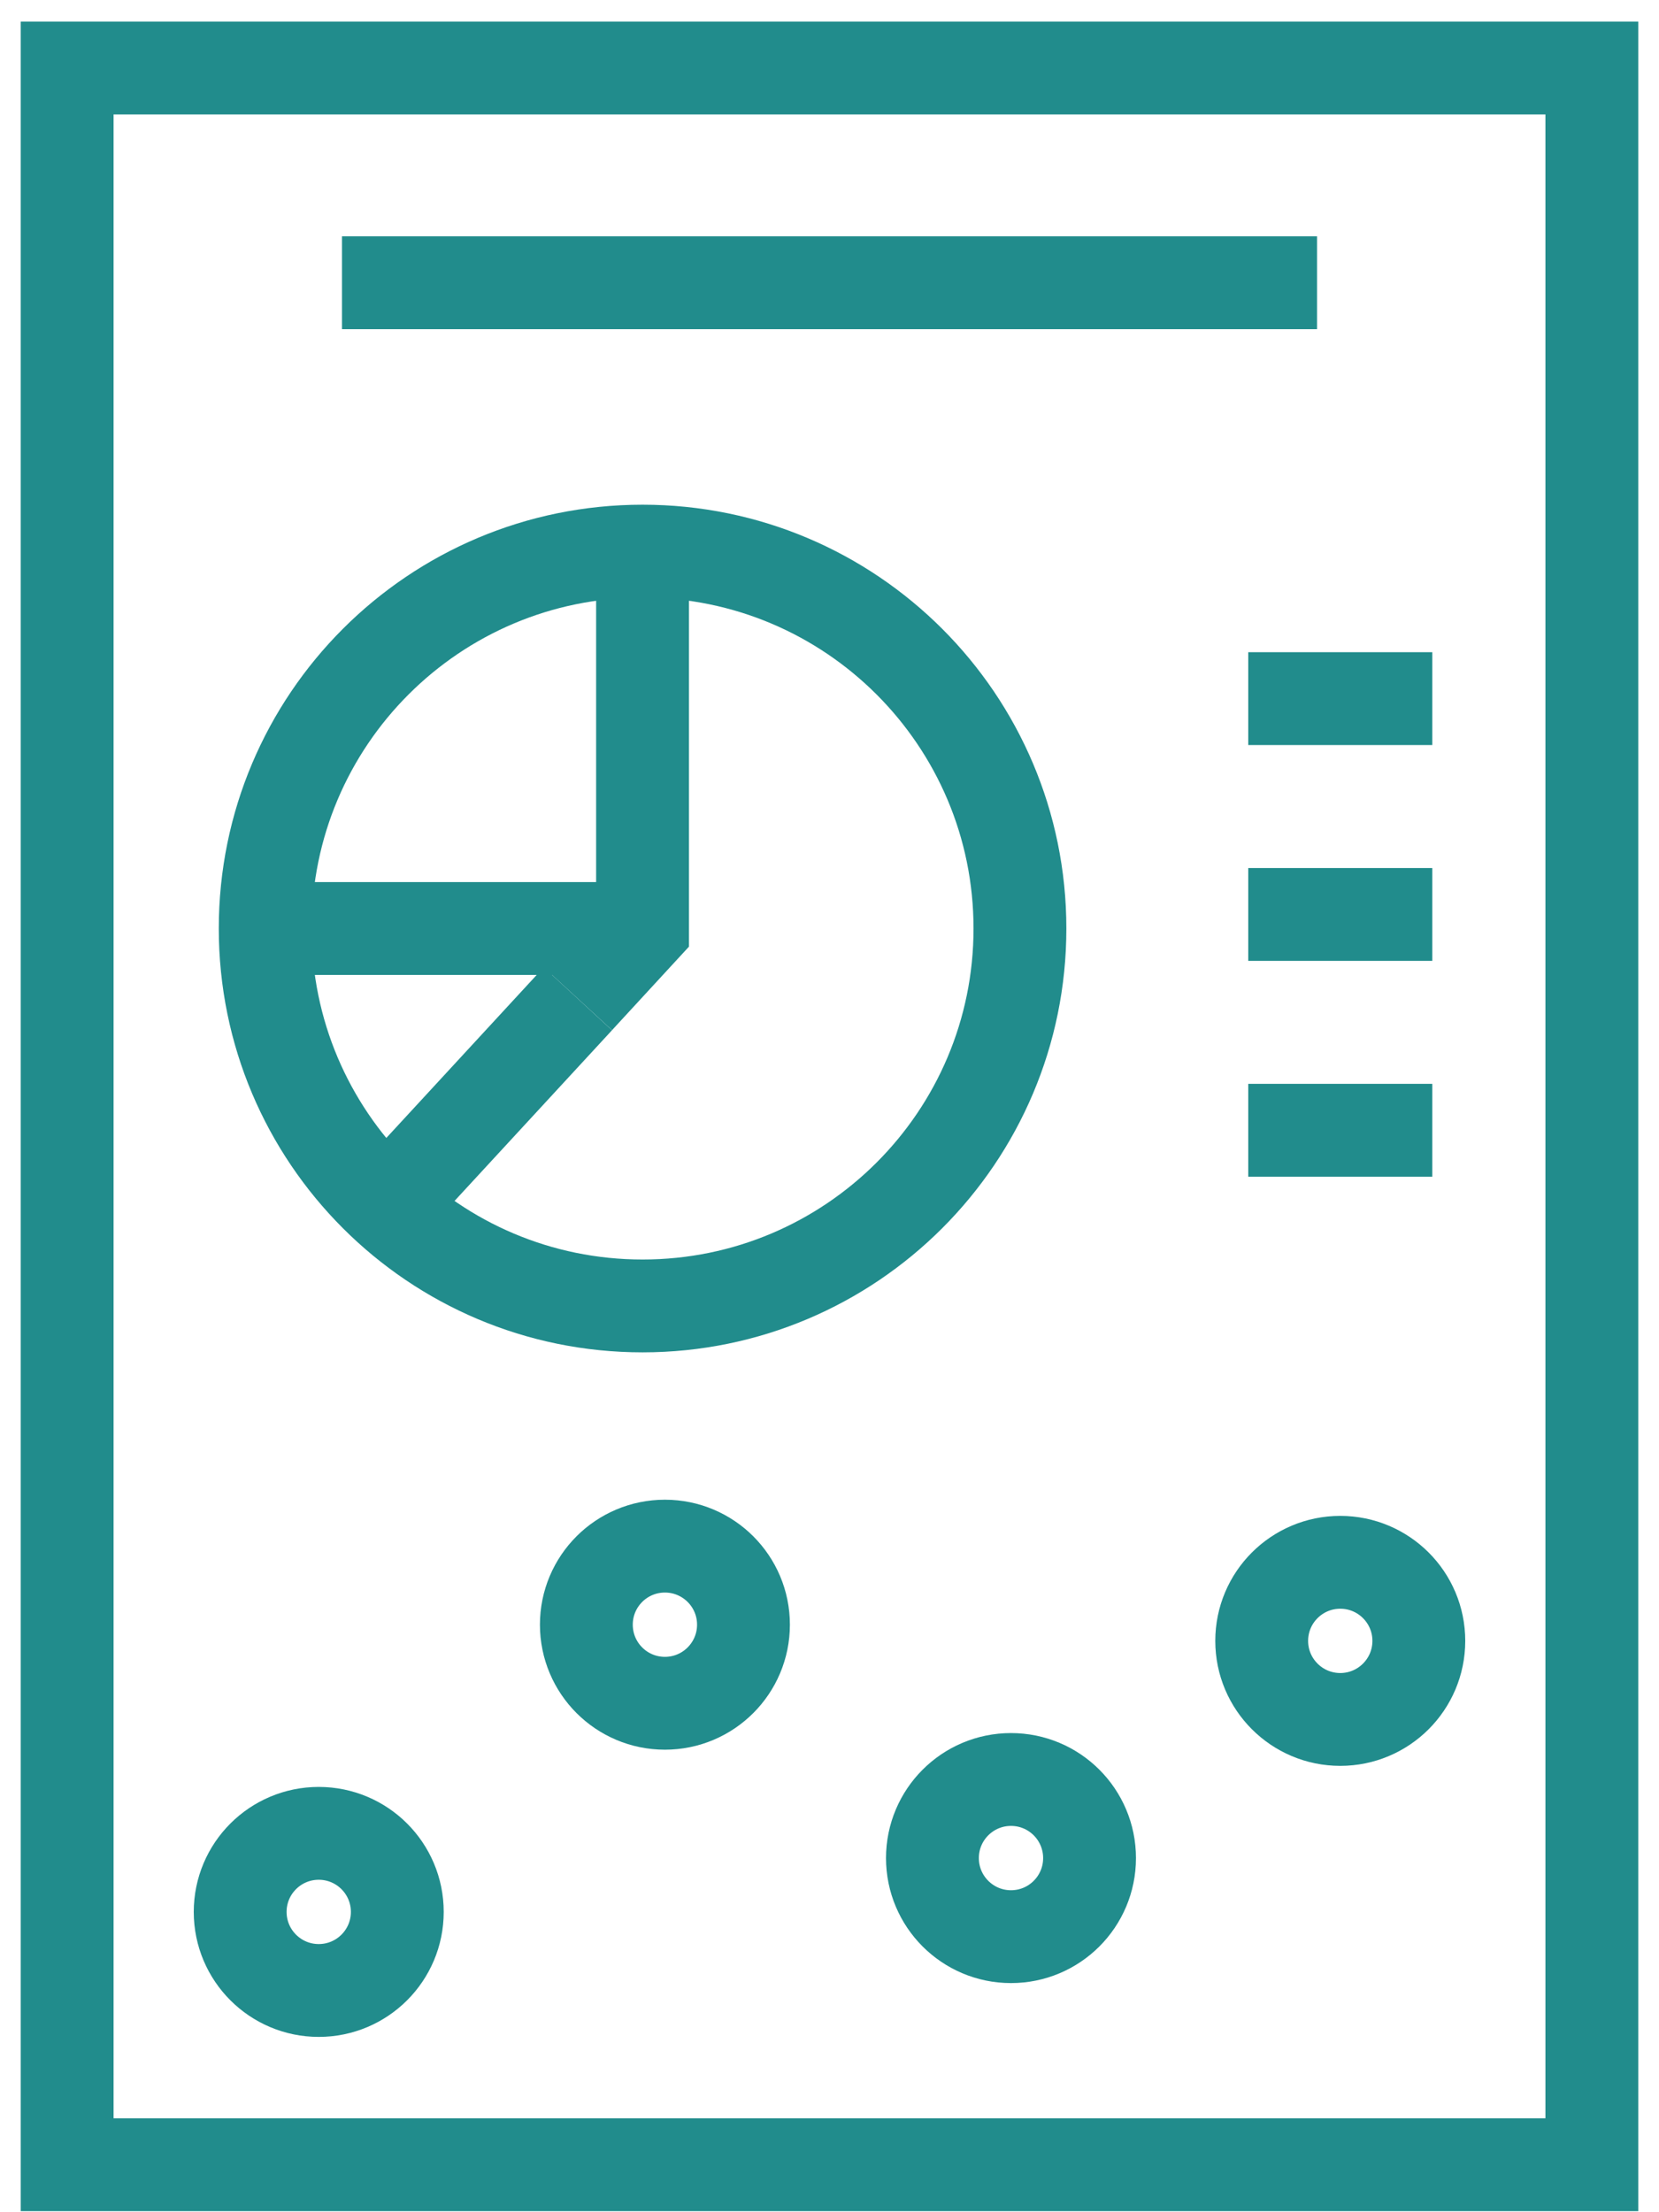
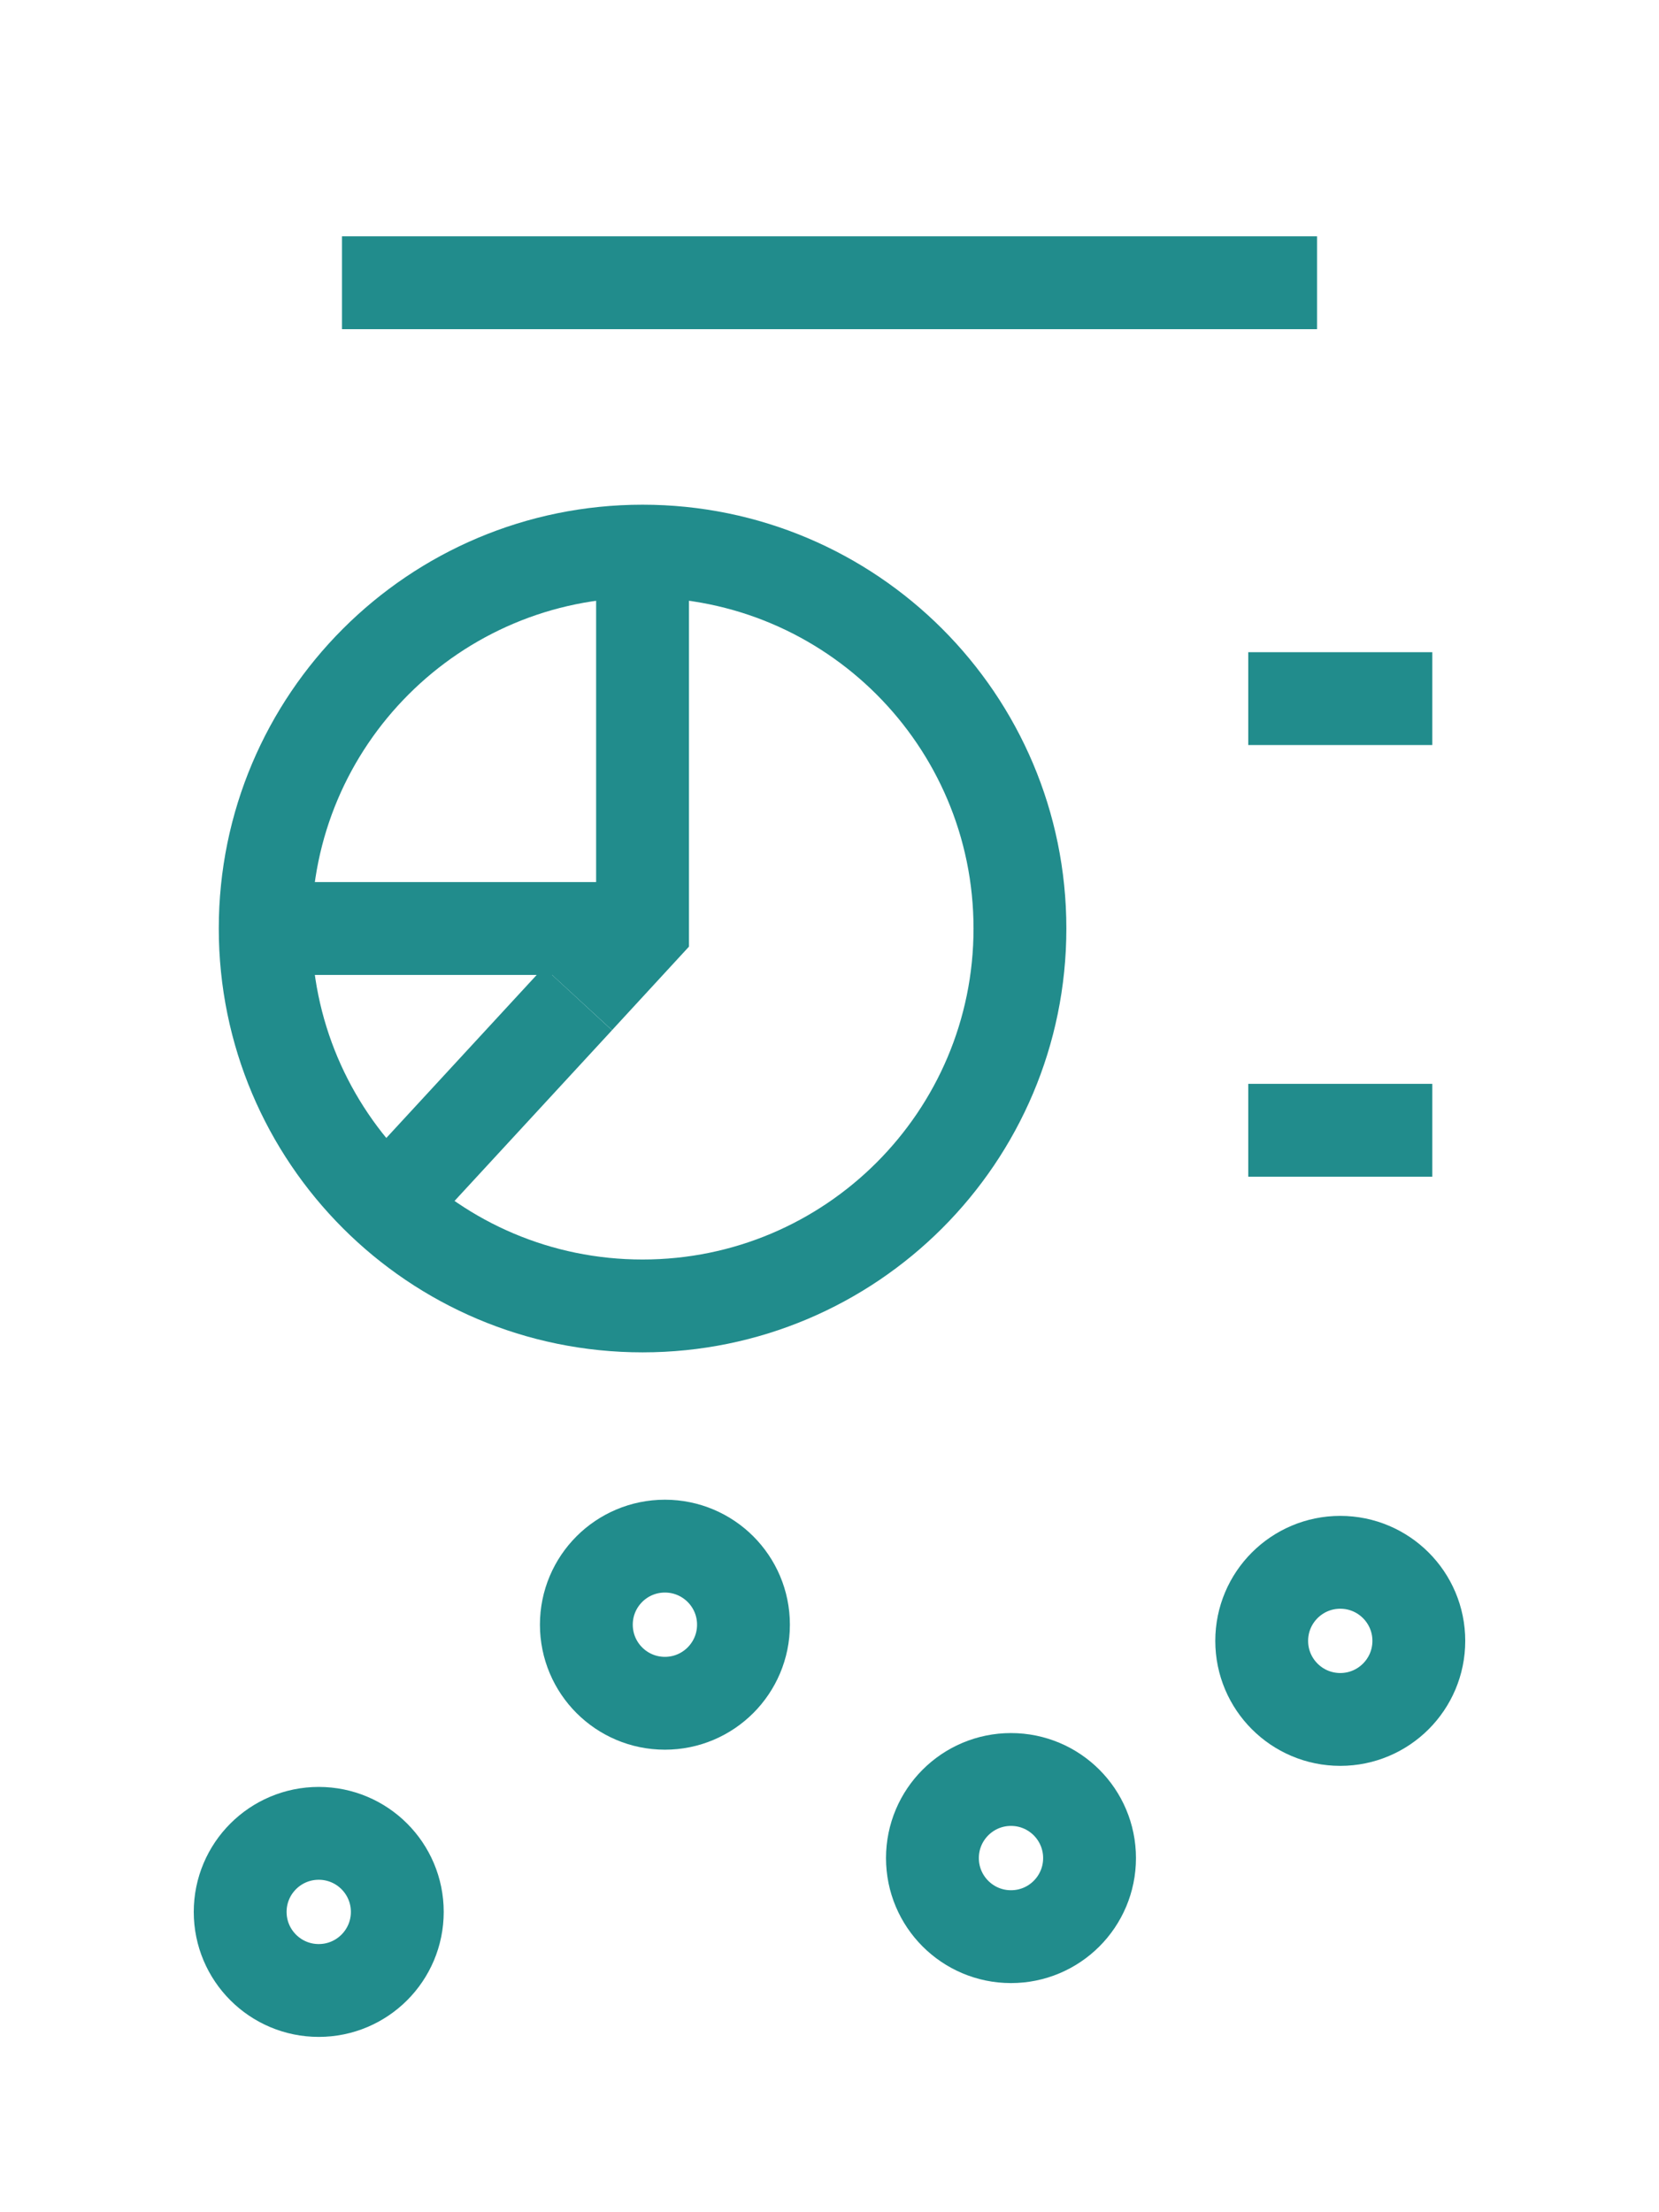
<svg xmlns="http://www.w3.org/2000/svg" width="48" height="64" viewBox="0 0 48 64" fill="none">
  <g clip-path="url(#clip0_1196_19040)">
-     <path d="M46.057 1.968H1.943V62.626H46.057V1.968Z" stroke="#218C8C" stroke-width="2.686" stroke-miterlimit="10" />
    <path d="M18.591 37.781C24.621 37.781 29.51 32.892 29.51 26.862C29.51 20.832 24.621 15.944 18.591 15.944C12.561 15.944 7.673 20.832 7.673 26.862C7.673 32.892 12.561 37.781 18.591 37.781Z" stroke="#218C8C" stroke-width="2.686" stroke-miterlimit="10" />
    <path d="M16.72 28.894L11.435 34.623" stroke="#218C8C" stroke-width="2.686" stroke-miterlimit="10" />
    <path d="M18.591 15.945V26.862L16.72 28.893" stroke="#218C8C" stroke-width="2.686" stroke-miterlimit="10" />
    <path d="M18.591 26.862H7.673" stroke="#218C8C" stroke-width="2.686" stroke-miterlimit="10" />
    <path d="M9.222 57.585C10.478 57.585 11.495 56.567 11.495 55.312C11.495 54.057 10.478 53.039 9.222 53.039C7.967 53.039 6.949 54.057 6.949 55.312C6.949 56.567 7.967 57.585 9.222 57.585Z" stroke="#218C8C" stroke-width="2.686" stroke-miterlimit="10" />
    <path d="M19.238 49.276C20.493 49.276 21.511 48.258 21.511 47.002C21.511 45.747 20.493 44.73 19.238 44.73C17.982 44.73 16.965 45.747 16.965 47.002C16.965 48.258 17.982 49.276 19.238 49.276Z" stroke="#218C8C" stroke-width="2.686" stroke-miterlimit="10" />
    <path d="M29.251 56.028C30.507 56.028 31.524 55.01 31.524 53.755C31.524 52.499 30.507 51.481 29.251 51.481C27.996 51.481 26.978 52.499 26.978 53.755C26.978 55.01 27.996 56.028 29.251 56.028Z" stroke="#218C8C" stroke-width="2.686" stroke-miterlimit="10" />
    <path d="M38.778 49.744C40.033 49.744 41.051 48.726 41.051 47.471C41.051 46.215 40.033 45.198 38.778 45.198C37.523 45.198 36.505 46.215 36.505 47.471C36.505 48.726 37.523 49.744 38.778 49.744Z" stroke="#218C8C" stroke-width="2.686" stroke-miterlimit="10" />
    <path d="M9.895 8.18H38.106" stroke="#218C8C" stroke-width="2.686" stroke-miterlimit="10" />
    <path d="M36.116 20.211H41.441" stroke="#218C8C" stroke-width="2.686" stroke-miterlimit="10" />
-     <path d="M36.116 26.455H41.441" stroke="#218C8C" stroke-width="2.686" stroke-miterlimit="10" />
    <path d="M36.116 32.699H41.441" stroke="#218C8C" stroke-width="2.686" stroke-miterlimit="10" />
  </g>
  <defs>
    <clipPath id="clip0_1196_19040">
      <rect width="46.8" height="63.344" fill="white" transform="translate(0.6 0.625)" />
    </clipPath>
  </defs>
</svg>